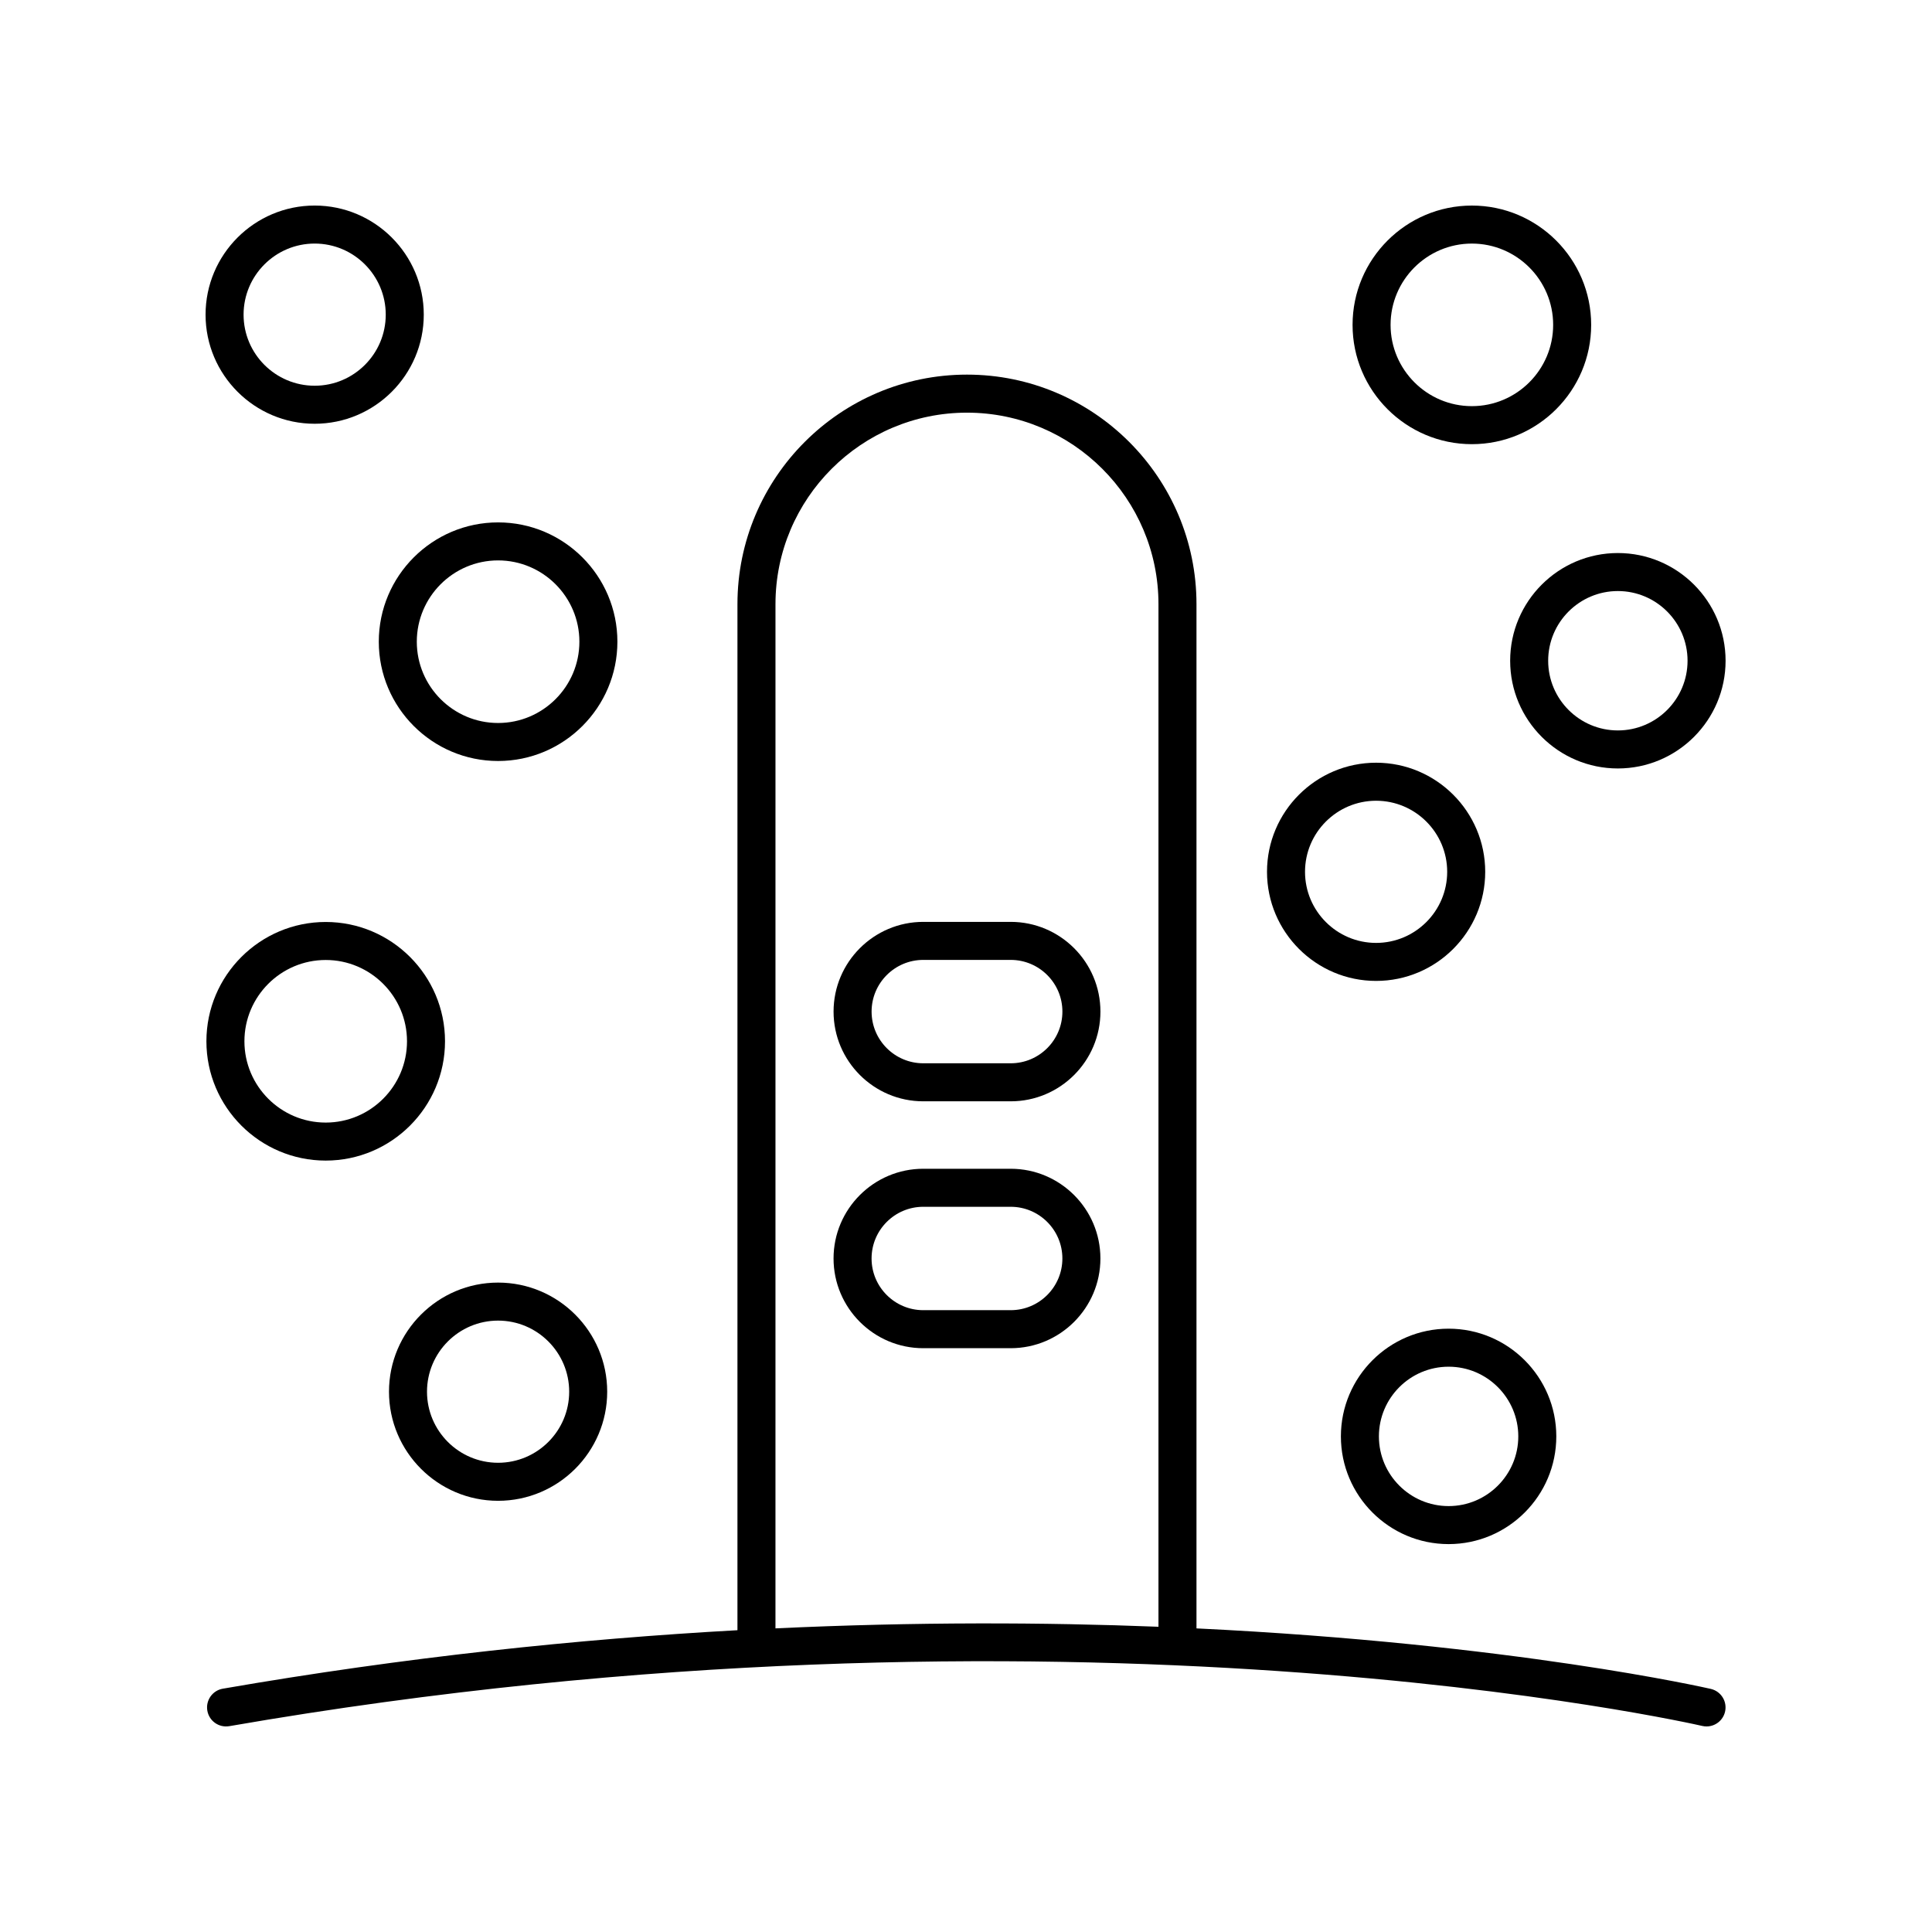
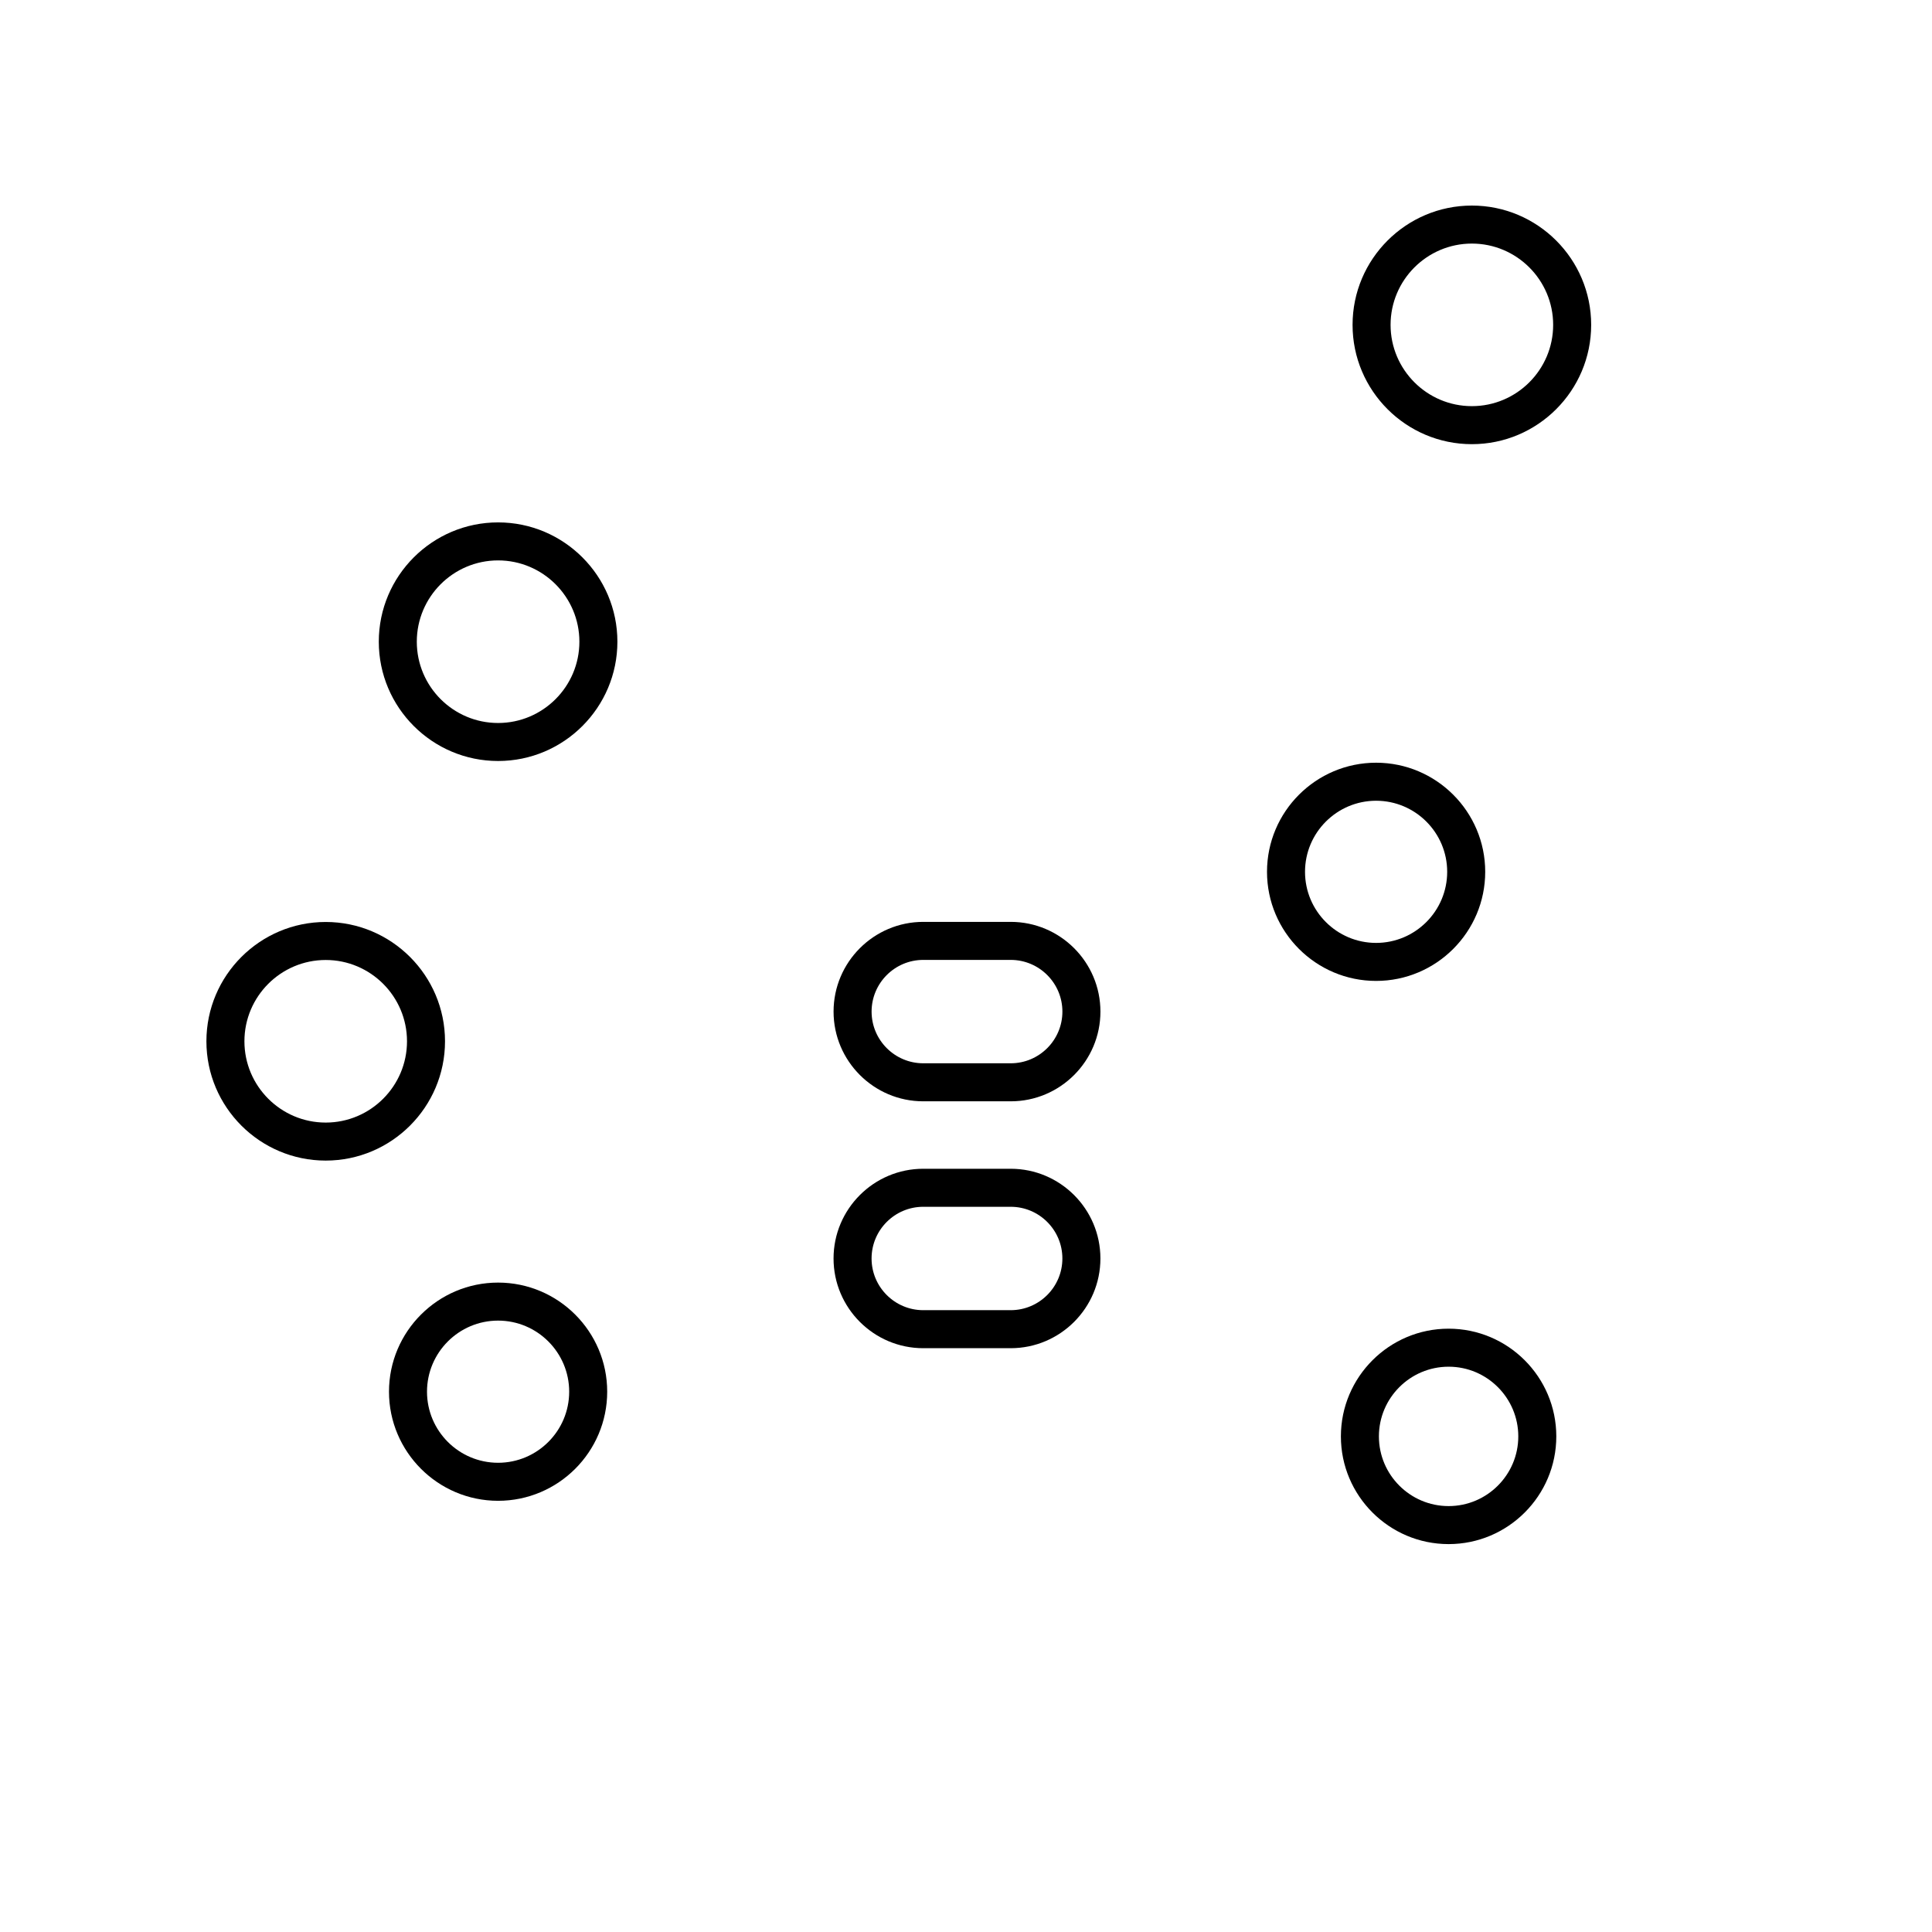
<svg xmlns="http://www.w3.org/2000/svg" fill="#000000" width="800px" height="800px" version="1.1" viewBox="144 144 512 512">
  <g>
    <path d="m388.68 435.86h23.168c13.109 0 23.777-10.668 23.777-23.777s-10.668-23.777-23.777-23.777h-23.168c-13.109 0-23.777 10.668-23.777 23.777 0.004 13.113 10.668 23.777 23.777 23.777zm0-37.477h23.168c7.555 0 13.699 6.144 13.699 13.699 0 7.555-6.144 13.699-13.699 13.699h-23.168c-7.555 0-13.699-6.144-13.699-13.699 0-7.551 6.144-13.699 13.699-13.699z" />
    <path d="m435.62 477.51c0-13.109-10.668-23.777-23.777-23.777h-23.168c-13.109 0-23.777 10.668-23.777 23.777s10.668 23.777 23.777 23.777h23.168c13.113-0.004 23.777-10.668 23.777-23.777zm-60.645 0c0-7.555 6.144-13.699 13.699-13.699h23.168c7.555 0 13.699 6.144 13.699 13.699 0 7.555-6.144 13.699-13.699 13.699h-23.168c-7.555 0-13.699-6.144-13.699-13.699z" />
    <path d="m534.06 261.71c17.434 0 31.617-14.184 31.617-31.617s-14.184-31.617-31.617-31.617-31.617 14.184-31.617 31.617c-0.004 17.434 14.184 31.617 31.617 31.617zm0-53.16c11.879 0 21.543 9.664 21.543 21.543 0 11.875-9.664 21.539-21.543 21.539s-21.543-9.664-21.543-21.539c0-11.879 9.664-21.543 21.543-21.543z" />
    <path d="m276 282.44c-17.434 0-31.617 14.184-31.617 31.617 0 17.434 14.184 31.617 31.617 31.617s31.617-14.184 31.617-31.617c0-17.434-14.184-31.617-31.617-31.617zm0 53.16c-11.879 0-21.543-9.664-21.543-21.543 0-11.879 9.664-21.543 21.543-21.543s21.543 9.664 21.543 21.543c0 11.879-9.664 21.543-21.543 21.543z" />
    <path d="m198.7 419.95c0 17.434 14.184 31.617 31.617 31.617 17.434 0 31.617-14.184 31.617-31.617s-14.184-31.617-31.617-31.617c-17.434 0-31.617 14.184-31.617 31.617zm53.16 0c0 11.879-9.664 21.543-21.543 21.543-11.879 0-21.543-9.664-21.543-21.543s9.664-21.543 21.543-21.543c11.883 0 21.543 9.664 21.543 21.543z" />
    <path d="m479.77 375.04c0 15.941 12.969 28.914 28.914 28.914 15.941 0 28.914-12.973 28.914-28.914 0-15.941-12.973-28.914-28.914-28.914-15.945 0-28.914 12.969-28.914 28.914zm28.91-18.836c10.387 0 18.84 8.449 18.84 18.836s-8.449 18.84-18.84 18.84c-10.387 0-18.836-8.449-18.836-18.84 0-10.387 8.453-18.836 18.836-18.836z" />
-     <path d="m227.39 256.3c15.941 0 28.914-12.969 28.914-28.914 0-15.941-12.969-28.914-28.914-28.914s-28.914 12.973-28.914 28.914c0 15.945 12.969 28.914 28.914 28.914zm0-47.754c10.387 0 18.836 8.449 18.836 18.84 0 10.387-8.449 18.836-18.836 18.836-10.391 0-18.84-8.449-18.84-18.836s8.449-18.84 18.84-18.84z" />
    <path d="m276 483.9c-15.941 0-28.914 12.973-28.914 28.914s12.973 28.914 28.914 28.914 28.914-12.969 28.914-28.914-12.969-28.914-28.914-28.914zm0 47.75c-10.387 0-18.84-8.449-18.84-18.836s8.449-18.84 18.84-18.84c10.387 0 18.84 8.449 18.84 18.84 0 10.387-8.449 18.836-18.84 18.836z" />
    <path d="m499.35 524.66c0 15.738 12.805 28.543 28.543 28.543s28.543-12.805 28.543-28.543-12.805-28.547-28.543-28.547-28.543 12.805-28.543 28.547zm47.012 0c0 10.184-8.285 18.469-18.469 18.469-10.184 0-18.469-8.285-18.469-18.469s8.285-18.469 18.469-18.469c10.184-0.004 18.469 8.281 18.469 18.469z" />
-     <path d="m572.75 290.56c-15.738 0-28.543 12.809-28.543 28.547s12.805 28.543 28.543 28.543c15.738 0 28.547-12.805 28.547-28.543 0-15.742-12.805-28.547-28.547-28.547zm0 47.012c-10.184 0-18.469-8.285-18.469-18.469 0-10.184 8.285-18.469 18.469-18.469s18.469 8.285 18.469 18.469c0.004 10.184-8.281 18.469-18.469 18.469z" />
-     <path d="m204.77 601.45c222-38.492 388.67-0.449 390.33-0.059 0.387 0.09 0.773 0.133 1.152 0.133 2.289 0 4.356-1.566 4.902-3.887 0.633-2.707-1.047-5.418-3.754-6.055-0.922-0.215-52.621-12-136.32-16.039v-271.44c0-33.539-27.285-60.824-60.824-60.824-33.539 0-60.824 27.285-60.824 60.824v271.92c-42.121 2.336-87.945 7.106-136.39 15.5-2.734 0.473-4.57 3.082-4.098 5.824 0.477 2.738 3.066 4.578 5.824 4.102zm144.74-297.34c0-27.984 22.766-50.75 50.746-50.75 27.984 0 50.75 22.766 50.75 50.75v271c-30.246-1.191-64.344-1.316-101.5 0.426z" />
  </g>
</svg>